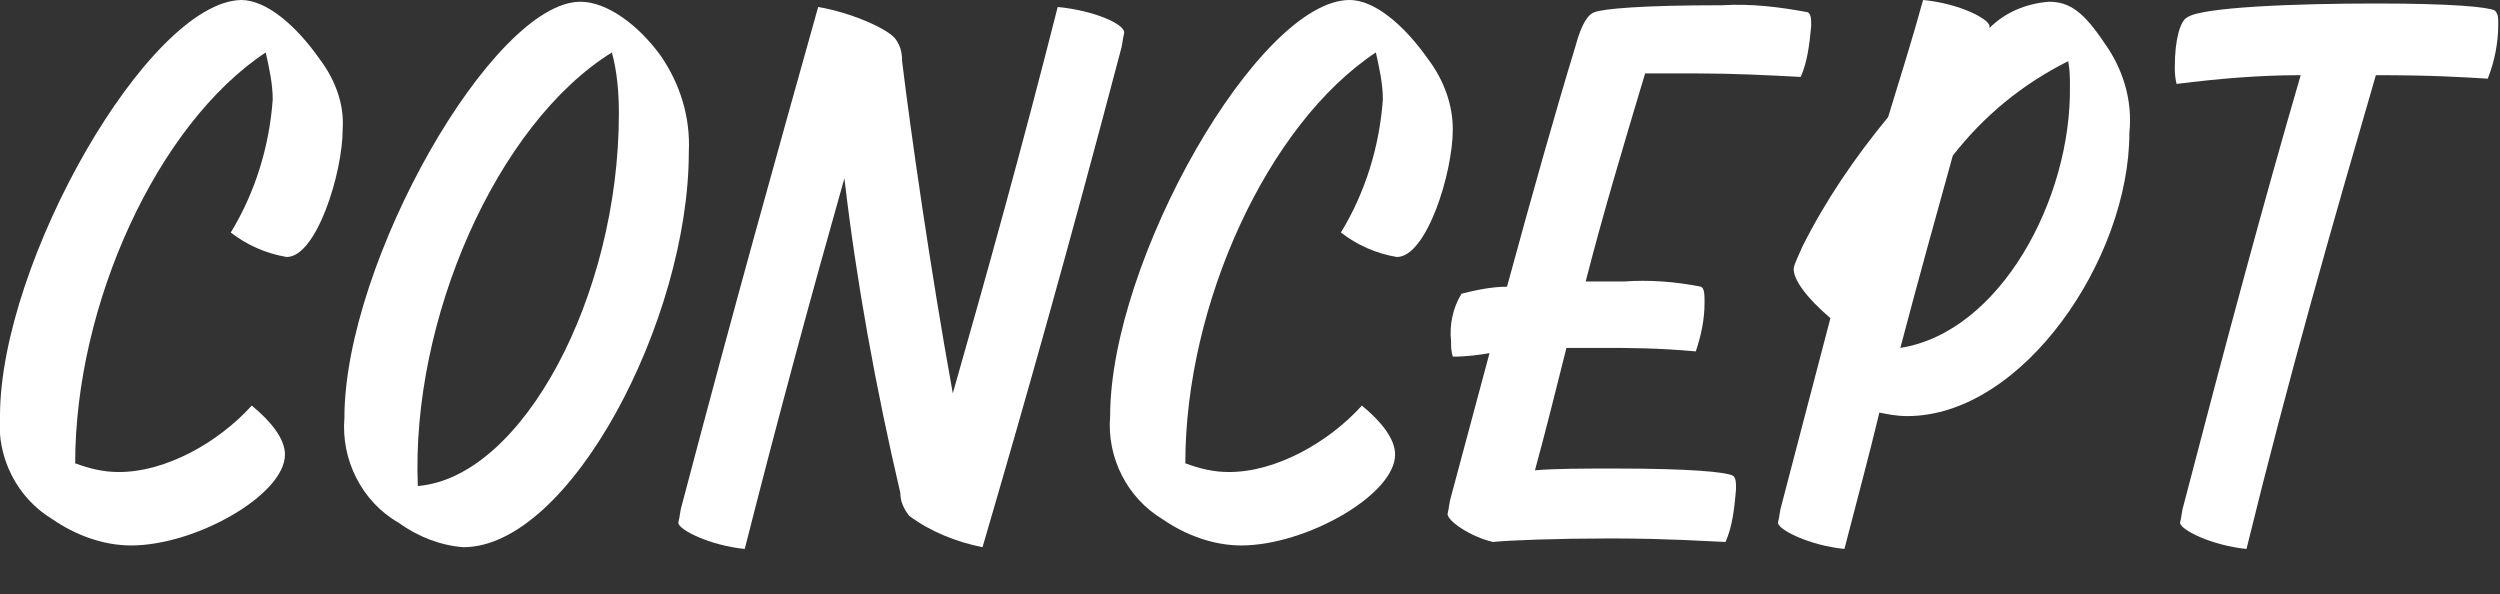
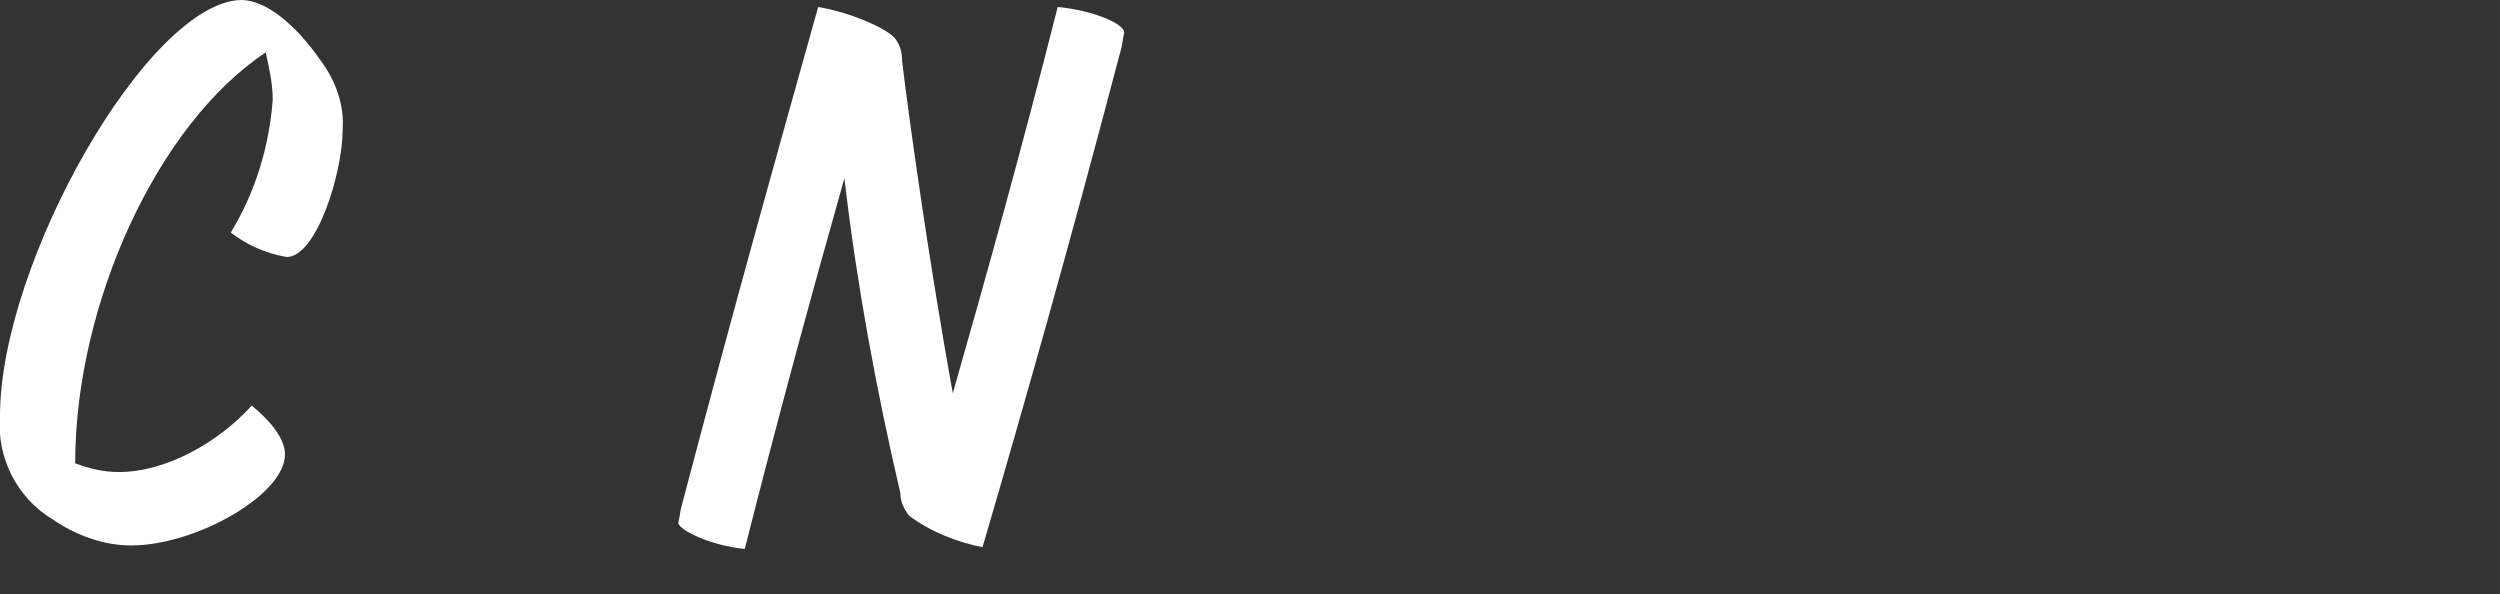
<svg xmlns="http://www.w3.org/2000/svg" version="1.1" id="レイヤー_1" x="0px" y="0px" viewBox="0 0 143 34" style="enable-background:new 0 0 143 34;" xml:space="preserve">
  <rect x="0" y="0" width="143" height="34" fill="#333333" stroke="none" />
  <style type="text/css">
	.st0{fill:#FFFFFF;}
</style>
  <g>
    <path class="st0" d="M18.3,3.4c-1.4-2-3.1-3.4-4.5-3.4C8.5,0.1,0,15,0,23.8c-0.2,2.4,1,4.7,3,5.9c1.3,0.9,2.9,1.5,4.5,1.5   c3.7,0,8.8-2.9,8.8-5.2c0-0.9-0.8-1.9-1.9-2.8C12.5,25.3,9.5,27,6.8,27c-0.9,0-1.7-0.2-2.5-0.5C4.3,17.4,9,7.1,15.2,3   c0.2,0.9,0.4,1.8,0.4,2.7c-0.2,2.7-1,5.3-2.4,7.6c0.9,0.7,2,1.2,3.2,1.4c1.7,0,3.2-4.8,3.2-7.3C19.7,6,19.2,4.6,18.3,3.4z" />
-     <path class="st0" d="M37.8,3.2c-1.3-1.8-3.1-3.1-4.6-3.1c-5,0-13.5,14.9-13.5,23.8c-0.2,2.4,1,4.8,3.1,6c1.1,0.8,2.4,1.3,3.7,1.4   c6.1,0,12.9-13,12.9-22.6C39.5,6.7,38.9,4.8,37.8,3.2z M35.4,6.5c0,10.4-5.5,20.8-11.5,21.3C23.5,18.3,28.4,7.1,35,3   C35.3,4.1,35.4,5.3,35.4,6.5z" />
    <path class="st0" d="M60.5,0.4c-2,7.9-4,15.1-6,22.1c-1.3-7.2-2.4-14.9-2.9-19c0-0.5-0.1-0.9-0.4-1.3c-0.5-0.6-2.6-1.5-4.4-1.8   C44.5,8.6,42,17.5,39,28.9c-0.1,0.3-0.1,0.6-0.2,1c0,0.4,1.8,1.3,3.8,1.5c1.9-7.5,3.8-14.5,5.7-21.2c0.7,6,1.8,12,3.2,18   c0,0.5,0.2,0.9,0.5,1.3c1.2,0.9,2.7,1.5,4.2,1.8c2.4-8.2,4.9-17,7.9-28.4c0.1-0.3,0.1-0.6,0.2-1C64.4,1.4,62.6,0.6,60.5,0.4z" />
-     <path class="st0" d="M81.7,3.4c-1.4-2-3.1-3.4-4.5-3.4C72,0,63.5,14.9,63.5,23.8c-0.2,2.4,1,4.7,3,5.9c1.3,0.9,2.9,1.5,4.5,1.5   c3.7,0,8.8-2.9,8.8-5.2c0-0.9-0.8-1.9-1.9-2.8C76,25.3,73,27,70.3,27c-0.9,0-1.7-0.2-2.5-0.5c0-9.1,4.7-19.4,10.9-23.5   c0.2,0.9,0.4,1.8,0.4,2.7c-0.2,2.7-1,5.3-2.4,7.6c0.9,0.7,2,1.2,3.2,1.4c1.7,0,3.2-4.8,3.2-7.3C83.1,6,82.6,4.6,81.7,3.4z" />
-     <path class="st0" d="M97.1,4.2c2,0,4,0.1,5.9,0.2c0.4-0.9,0.5-1.9,0.6-2.9c0-0.4,0-0.7-0.2-0.8c-1.6-0.3-3.2-0.5-4.9-0.4   c-4.6,0-6.8,0.2-7.3,0.4c-0.3,0.1-0.7,0.5-1.1,2c-1.1,3.6-2.4,8.2-3.9,13.7c-0.9,0-1.8,0.2-2.6,0.4c-0.5,0.8-0.7,1.8-0.6,2.7   c0,0.3,0,0.6,0.1,0.9c0.8,0,1.5-0.1,2.1-0.2L83,28.4c-0.1,0.3-0.1,0.6-0.2,1c0,0.4,1.3,1.3,2.6,1.6c0.9-0.1,3.8-0.2,6.5-0.2   c1.5,0,3,0,6.8,0.2c0.4-0.9,0.5-1.9,0.6-3c0-0.4,0-0.7-0.2-0.8c-0.4-0.2-2.4-0.4-6.7-0.4c-1.8,0-3.4,0-4.6,0.1   c0.6-2.2,1.2-4.6,1.8-7c0.7,0,1.4,0,2,0c1.6,0,3.2,0,5.4,0.2c0.3-0.9,0.5-1.8,0.5-2.8c0-0.4,0-0.8-0.2-0.9c-1.5-0.3-3-0.4-4.4-0.3   c-0.8,0-1.5,0-2.2,0c1-3.9,2.2-7.9,3.4-11.9C94.8,4.2,95.9,4.2,97.1,4.2z" />
-     <path class="st0" d="M120.4,2.5c-1.2-1.8-2-2.4-3.2-2.4c-1.3,0.1-2.5,0.6-3.4,1.5V1.5c0-0.4-1.7-1.3-3.8-1.5   c-0.6,2.2-1.3,4.4-2,6.7c-1.9,2.3-3.6,4.8-4.9,7.4c-0.4,0.9-0.5,1.1-0.5,1.3c0,0.6,0.7,1.6,2.1,2.8c-0.9,3.4-1.8,6.9-2.8,10.7   c-0.1,0.3-0.1,0.6-0.2,1c0,0.4,1.8,1.3,3.8,1.5c0.7-2.7,1.4-5.3,2-7.8c0.5,0.1,1,0.2,1.6,0.2c6.6,0,12.7-9,12.7-16.2   C122,5.7,121.4,3.9,120.4,2.5z M108.7,19.9c1-3.8,2-7.4,3-11c1.8-2.3,4-4.1,6.6-5.4c0.1,0.5,0.1,1,0.1,1.4   C118.5,11.4,114.4,19,108.7,19.9z" />
-     <path class="st0" d="M142.9,1.4c0-0.4,0-0.6-0.2-0.8c-0.4-0.2-2.4-0.4-6.8-0.4c-4.5,0-10,0.2-10.8,0.8c-0.4,0.2-0.7,1.3-0.7,2.8   c0,0.3,0,0.6,0.1,1c2.4-0.3,4.7-0.5,7.1-0.5c-2.1,7.2-4.2,15-6.7,24.6c-0.1,0.3-0.1,0.6-0.2,1c0,0.4,1.8,1.3,3.8,1.5   c2.4-9.8,4.9-18.5,7.4-27.1c3.1,0,4.8,0.1,6.4,0.2C142.7,3.5,142.9,2.4,142.9,1.4z" />
  </g>
</svg>